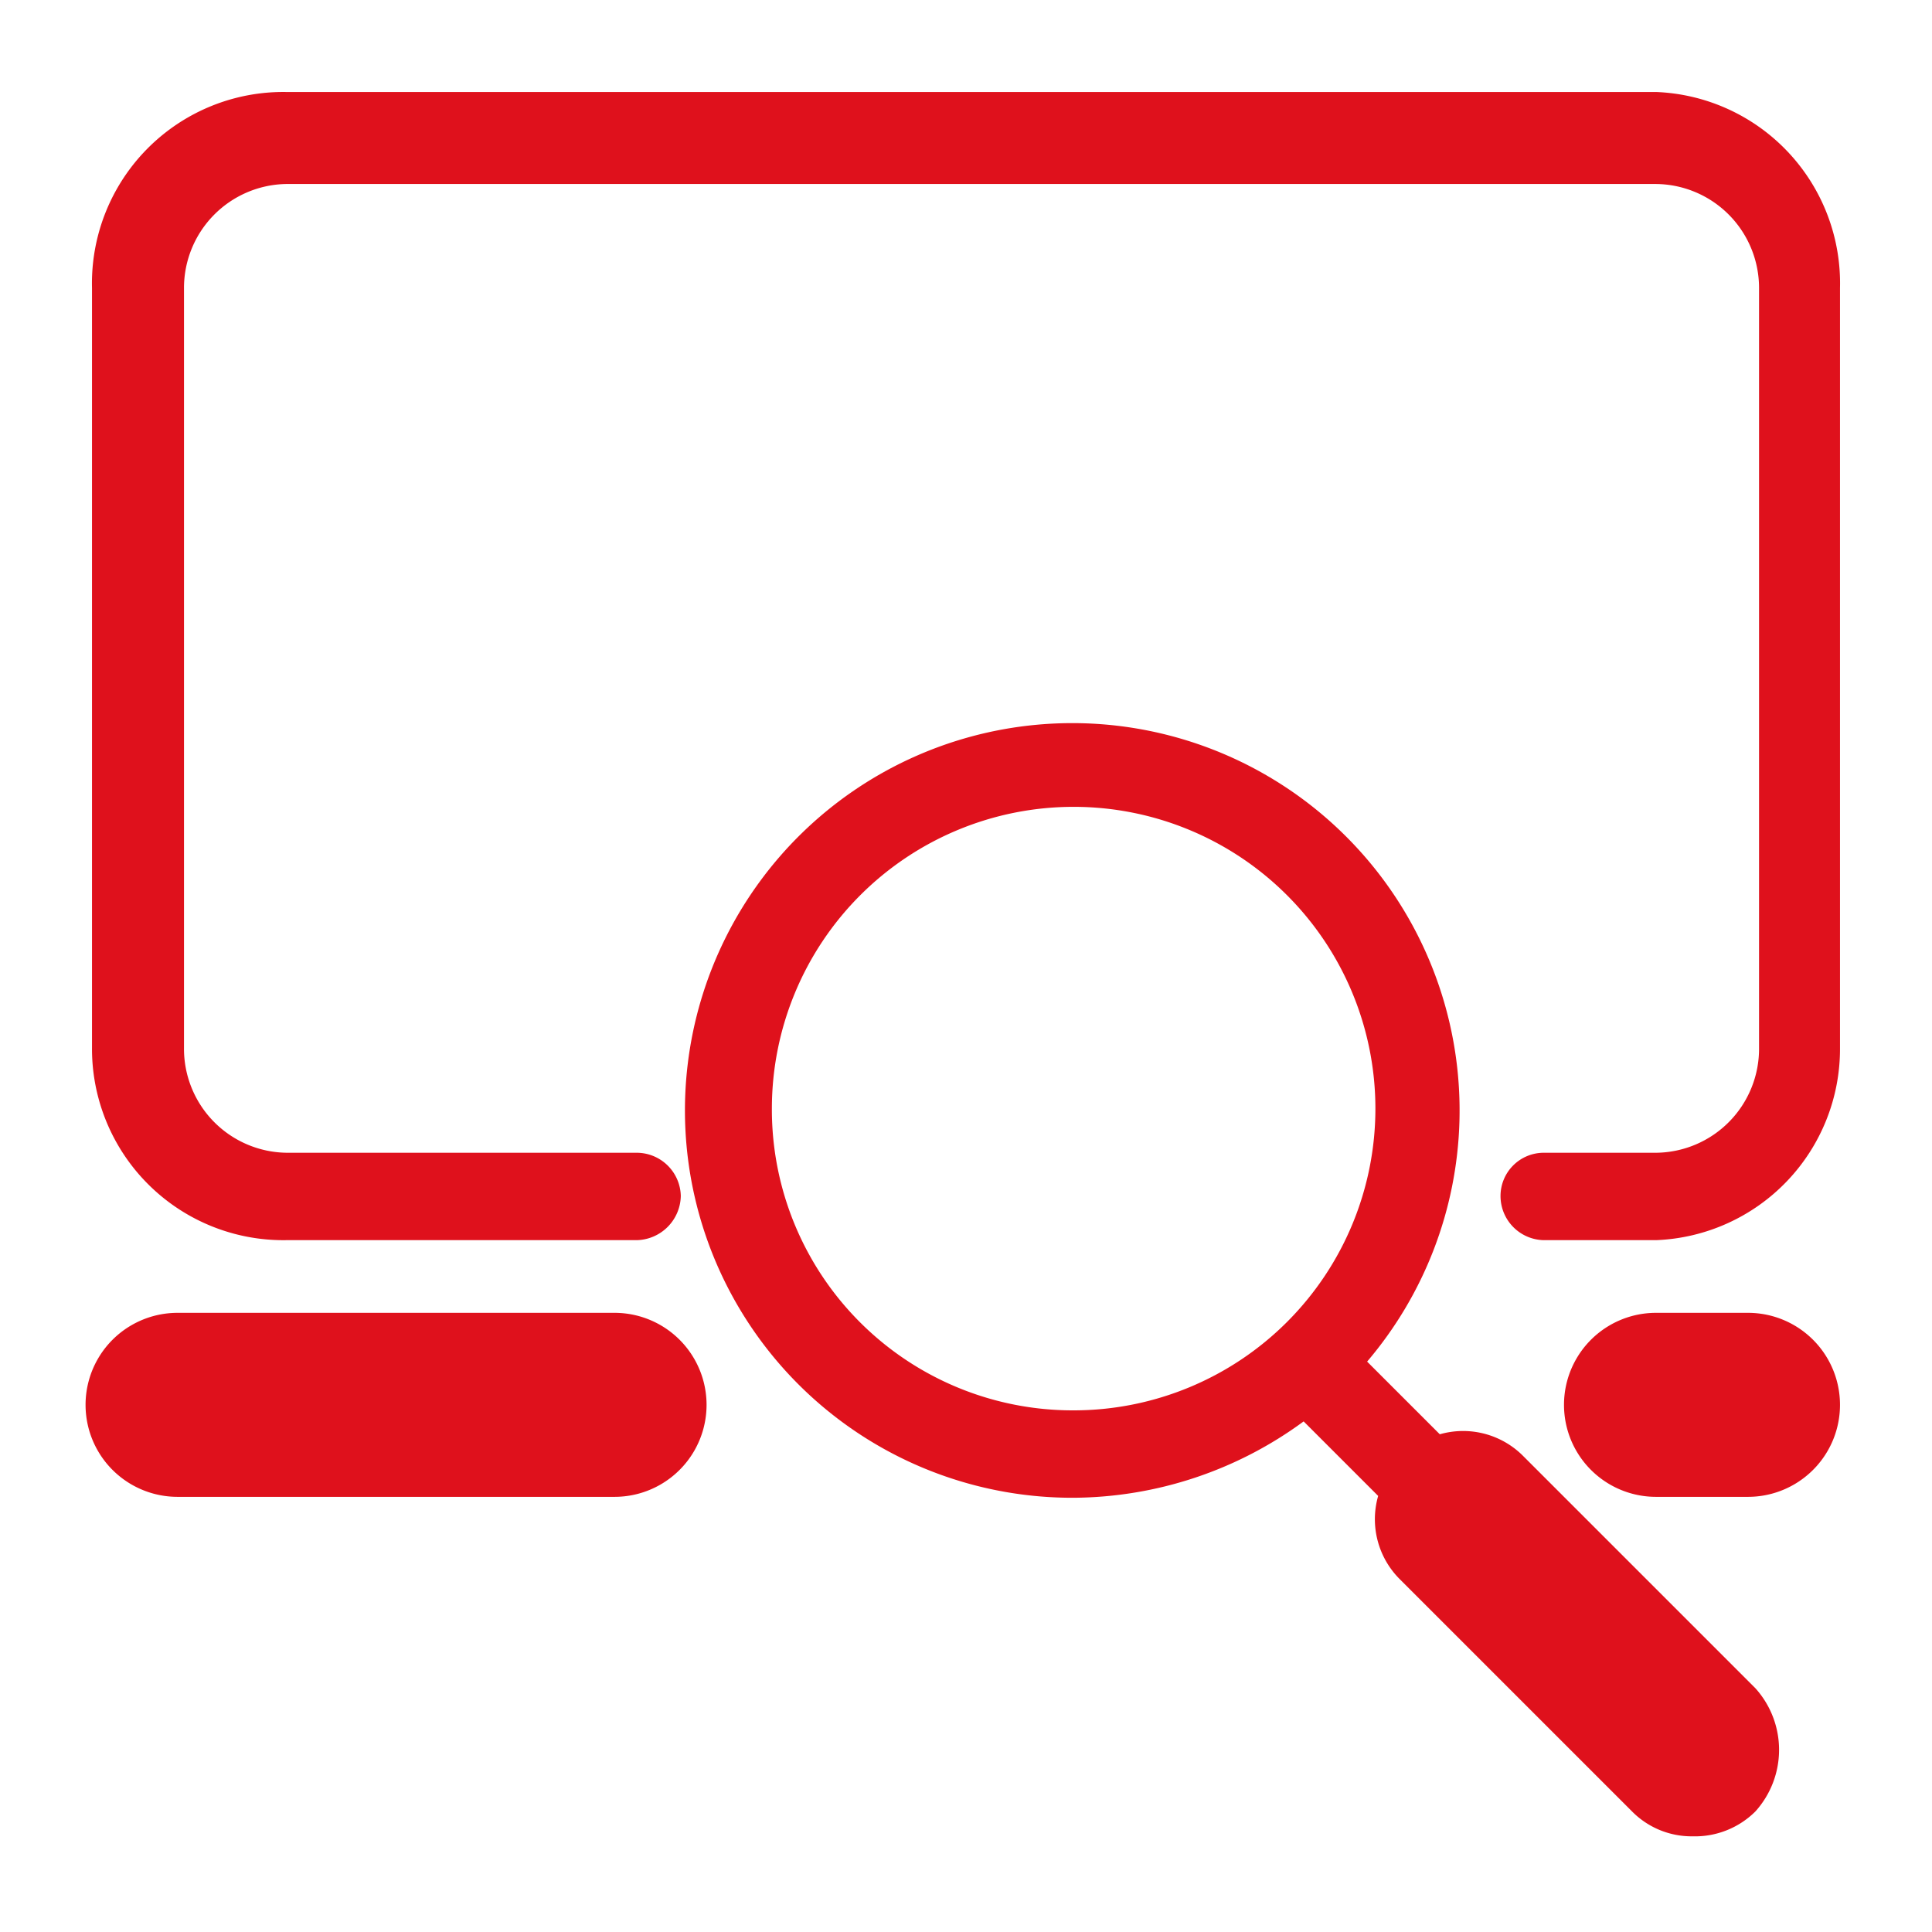
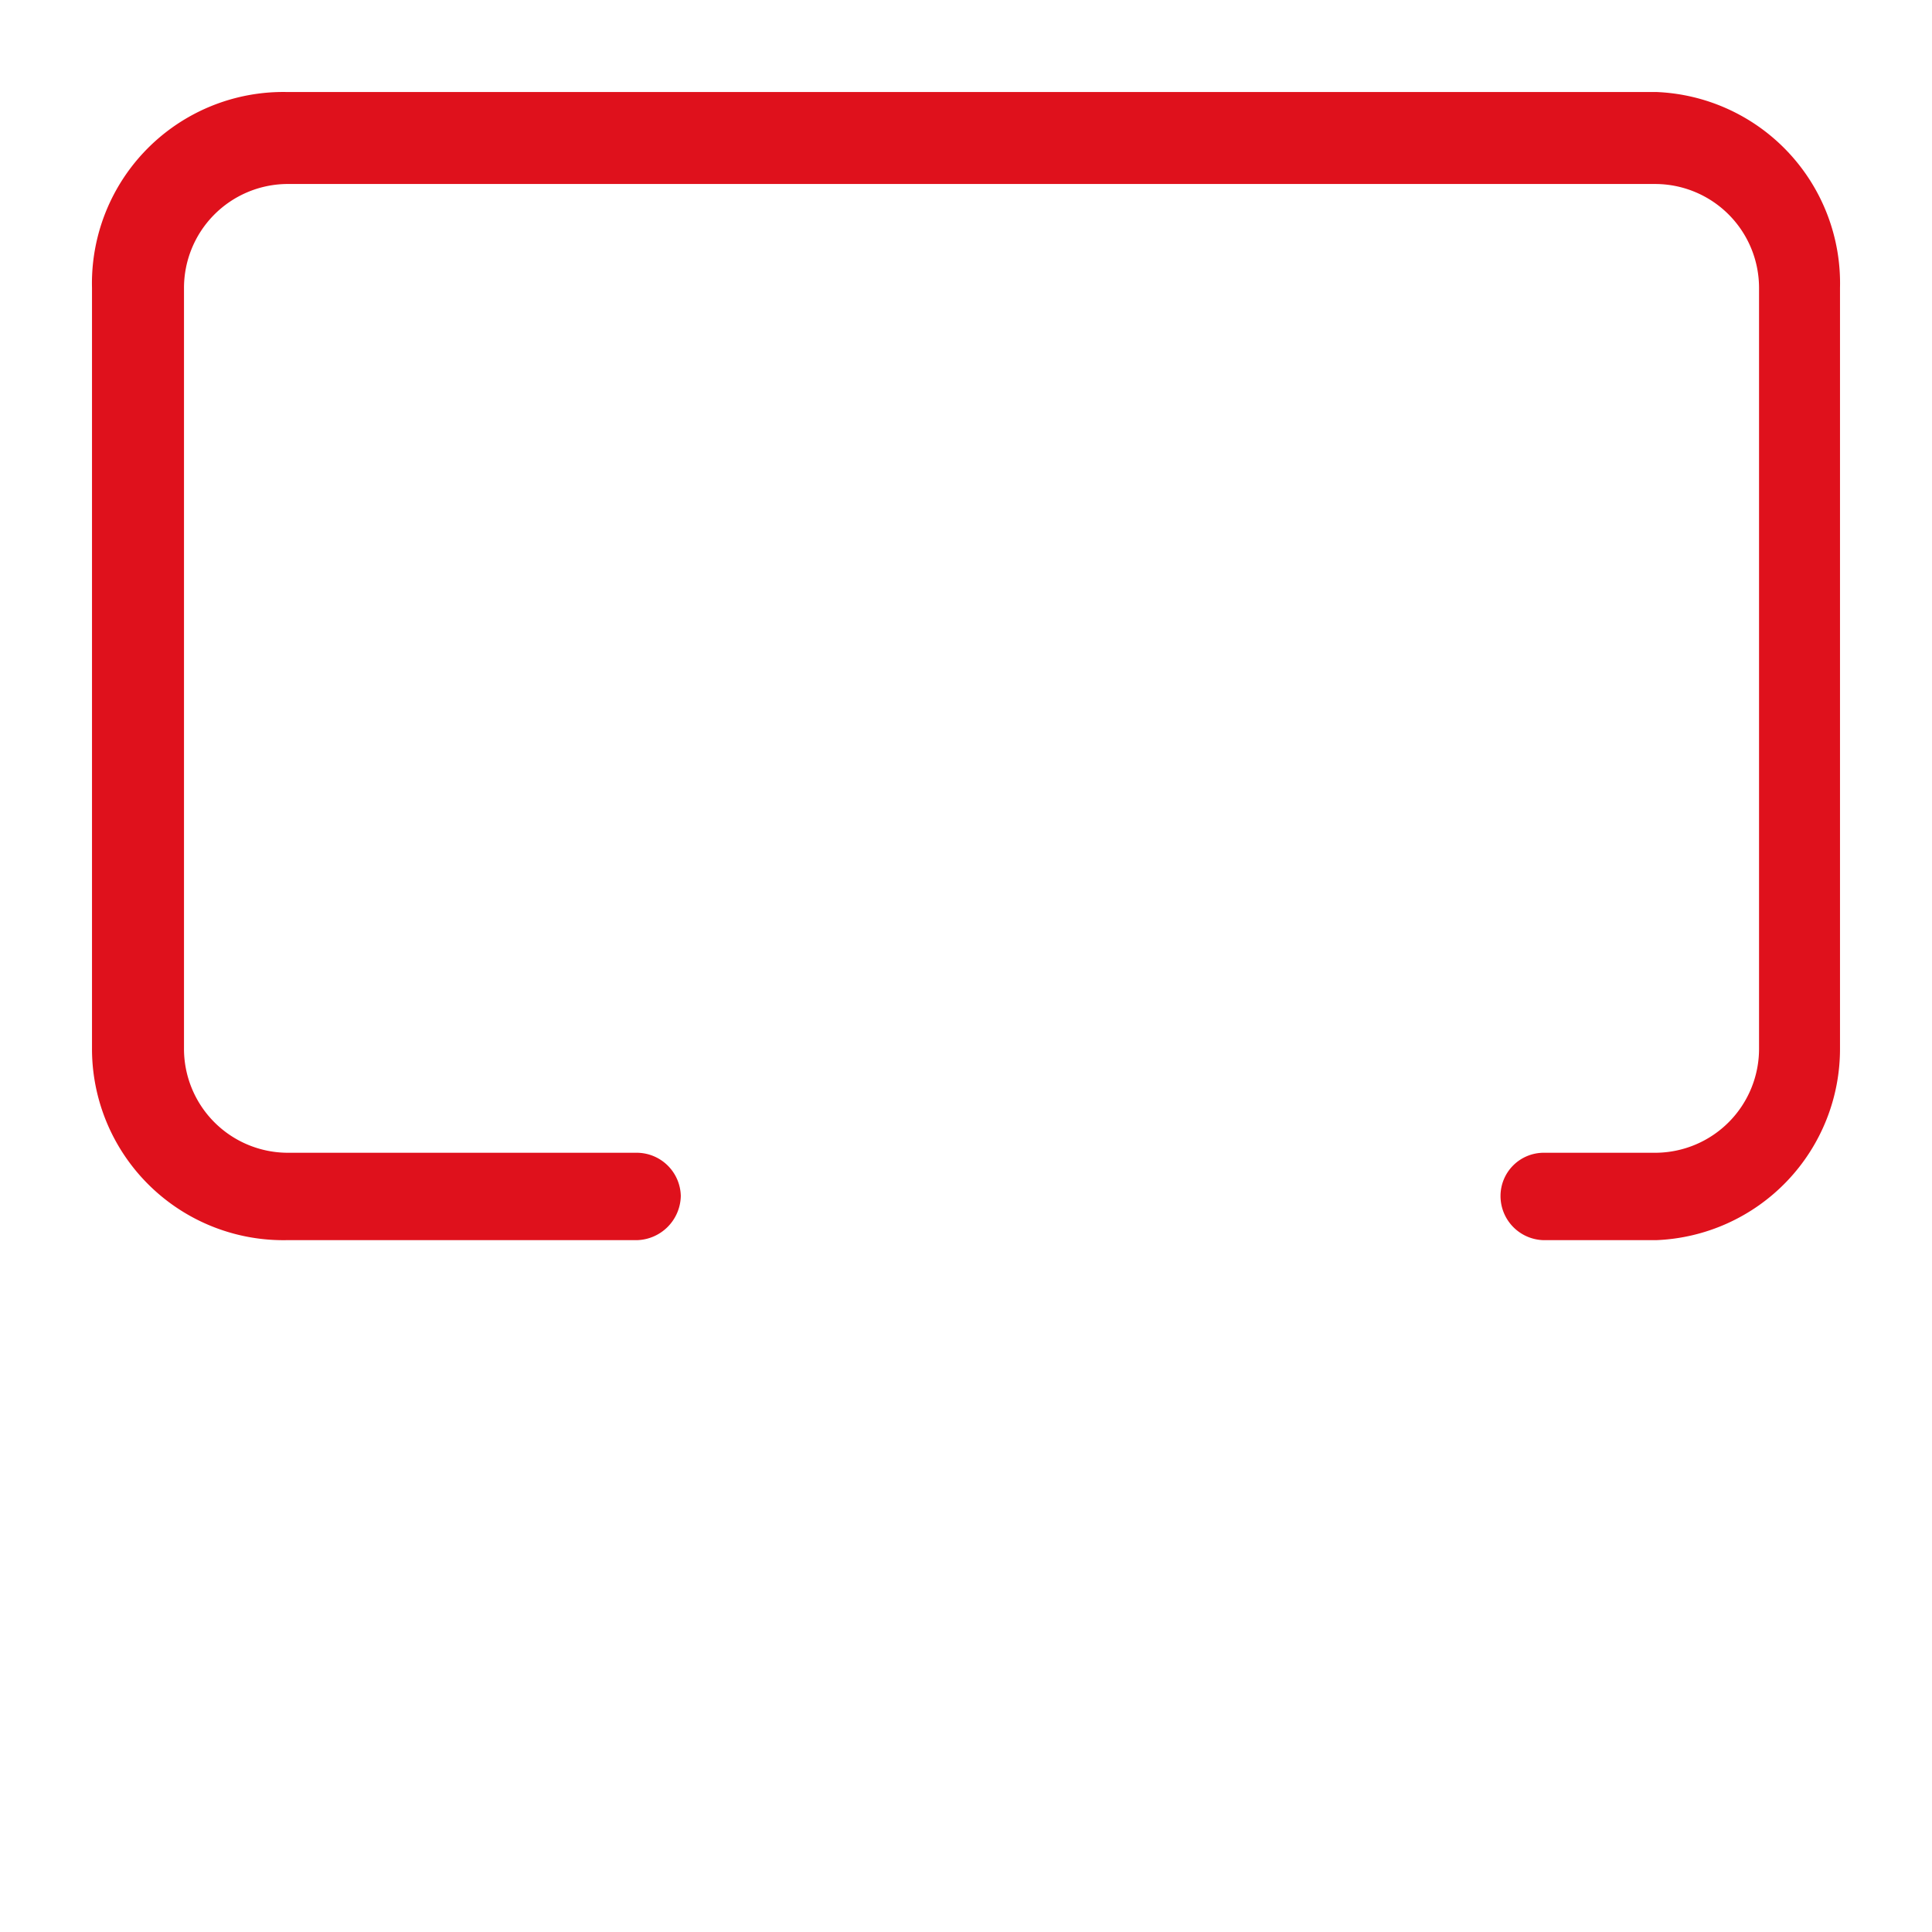
<svg xmlns="http://www.w3.org/2000/svg" id="Capa_1" data-name="Capa 1" viewBox="0 0 21 21">
  <defs>
    <style>.cls-1{fill:#df111c;}</style>
  </defs>
-   <path class="cls-1" d="M19,16.27h-1a1,1,0,0,1,0-2h1a1,1,0,0,1,0,2Z" />
-   <path class="cls-1" d="M6.68,16.27H1.93a1,1,0,0,1,0-2H6.68a1,1,0,0,1,0,2Z" />
-   <path class="cls-1" d="M19.08,18.35l-2.52-2.52a.92.92,0,0,0-.91-.24l-.79-.79a4.21,4.21,0,1,0-3.19,1.48,4.26,4.26,0,0,0,2.5-.83l.81.81a.92.92,0,0,0,.24.91l2.52,2.52a.91.91,0,0,0,.66.27.93.93,0,0,0,.68-.27A1,1,0,0,0,19.08,18.35ZM8.39,12.05a3.28,3.28,0,1,1,3.28,3.28A3.27,3.27,0,0,1,8.39,12.05Z" />
  <path class="cls-1" d="M18,13.48H16.78a.48.48,0,0,1-.47-.48.47.47,0,0,1,.47-.47H18a1.13,1.13,0,0,0,1.12-1.14V3.13A1.13,1.13,0,0,0,18,2H3.11A1.13,1.13,0,0,0,2,3.13v8.26a1.13,1.13,0,0,0,1.12,1.14H6.92A.48.48,0,0,1,7.4,13a.49.49,0,0,1-.48.48H3.11A2.08,2.08,0,0,1,1,11.39V3.13A2.08,2.08,0,0,1,3.11,1H18A2.08,2.08,0,0,1,20,3.13v8.26A2.08,2.08,0,0,1,18,13.48Z" />
</svg>